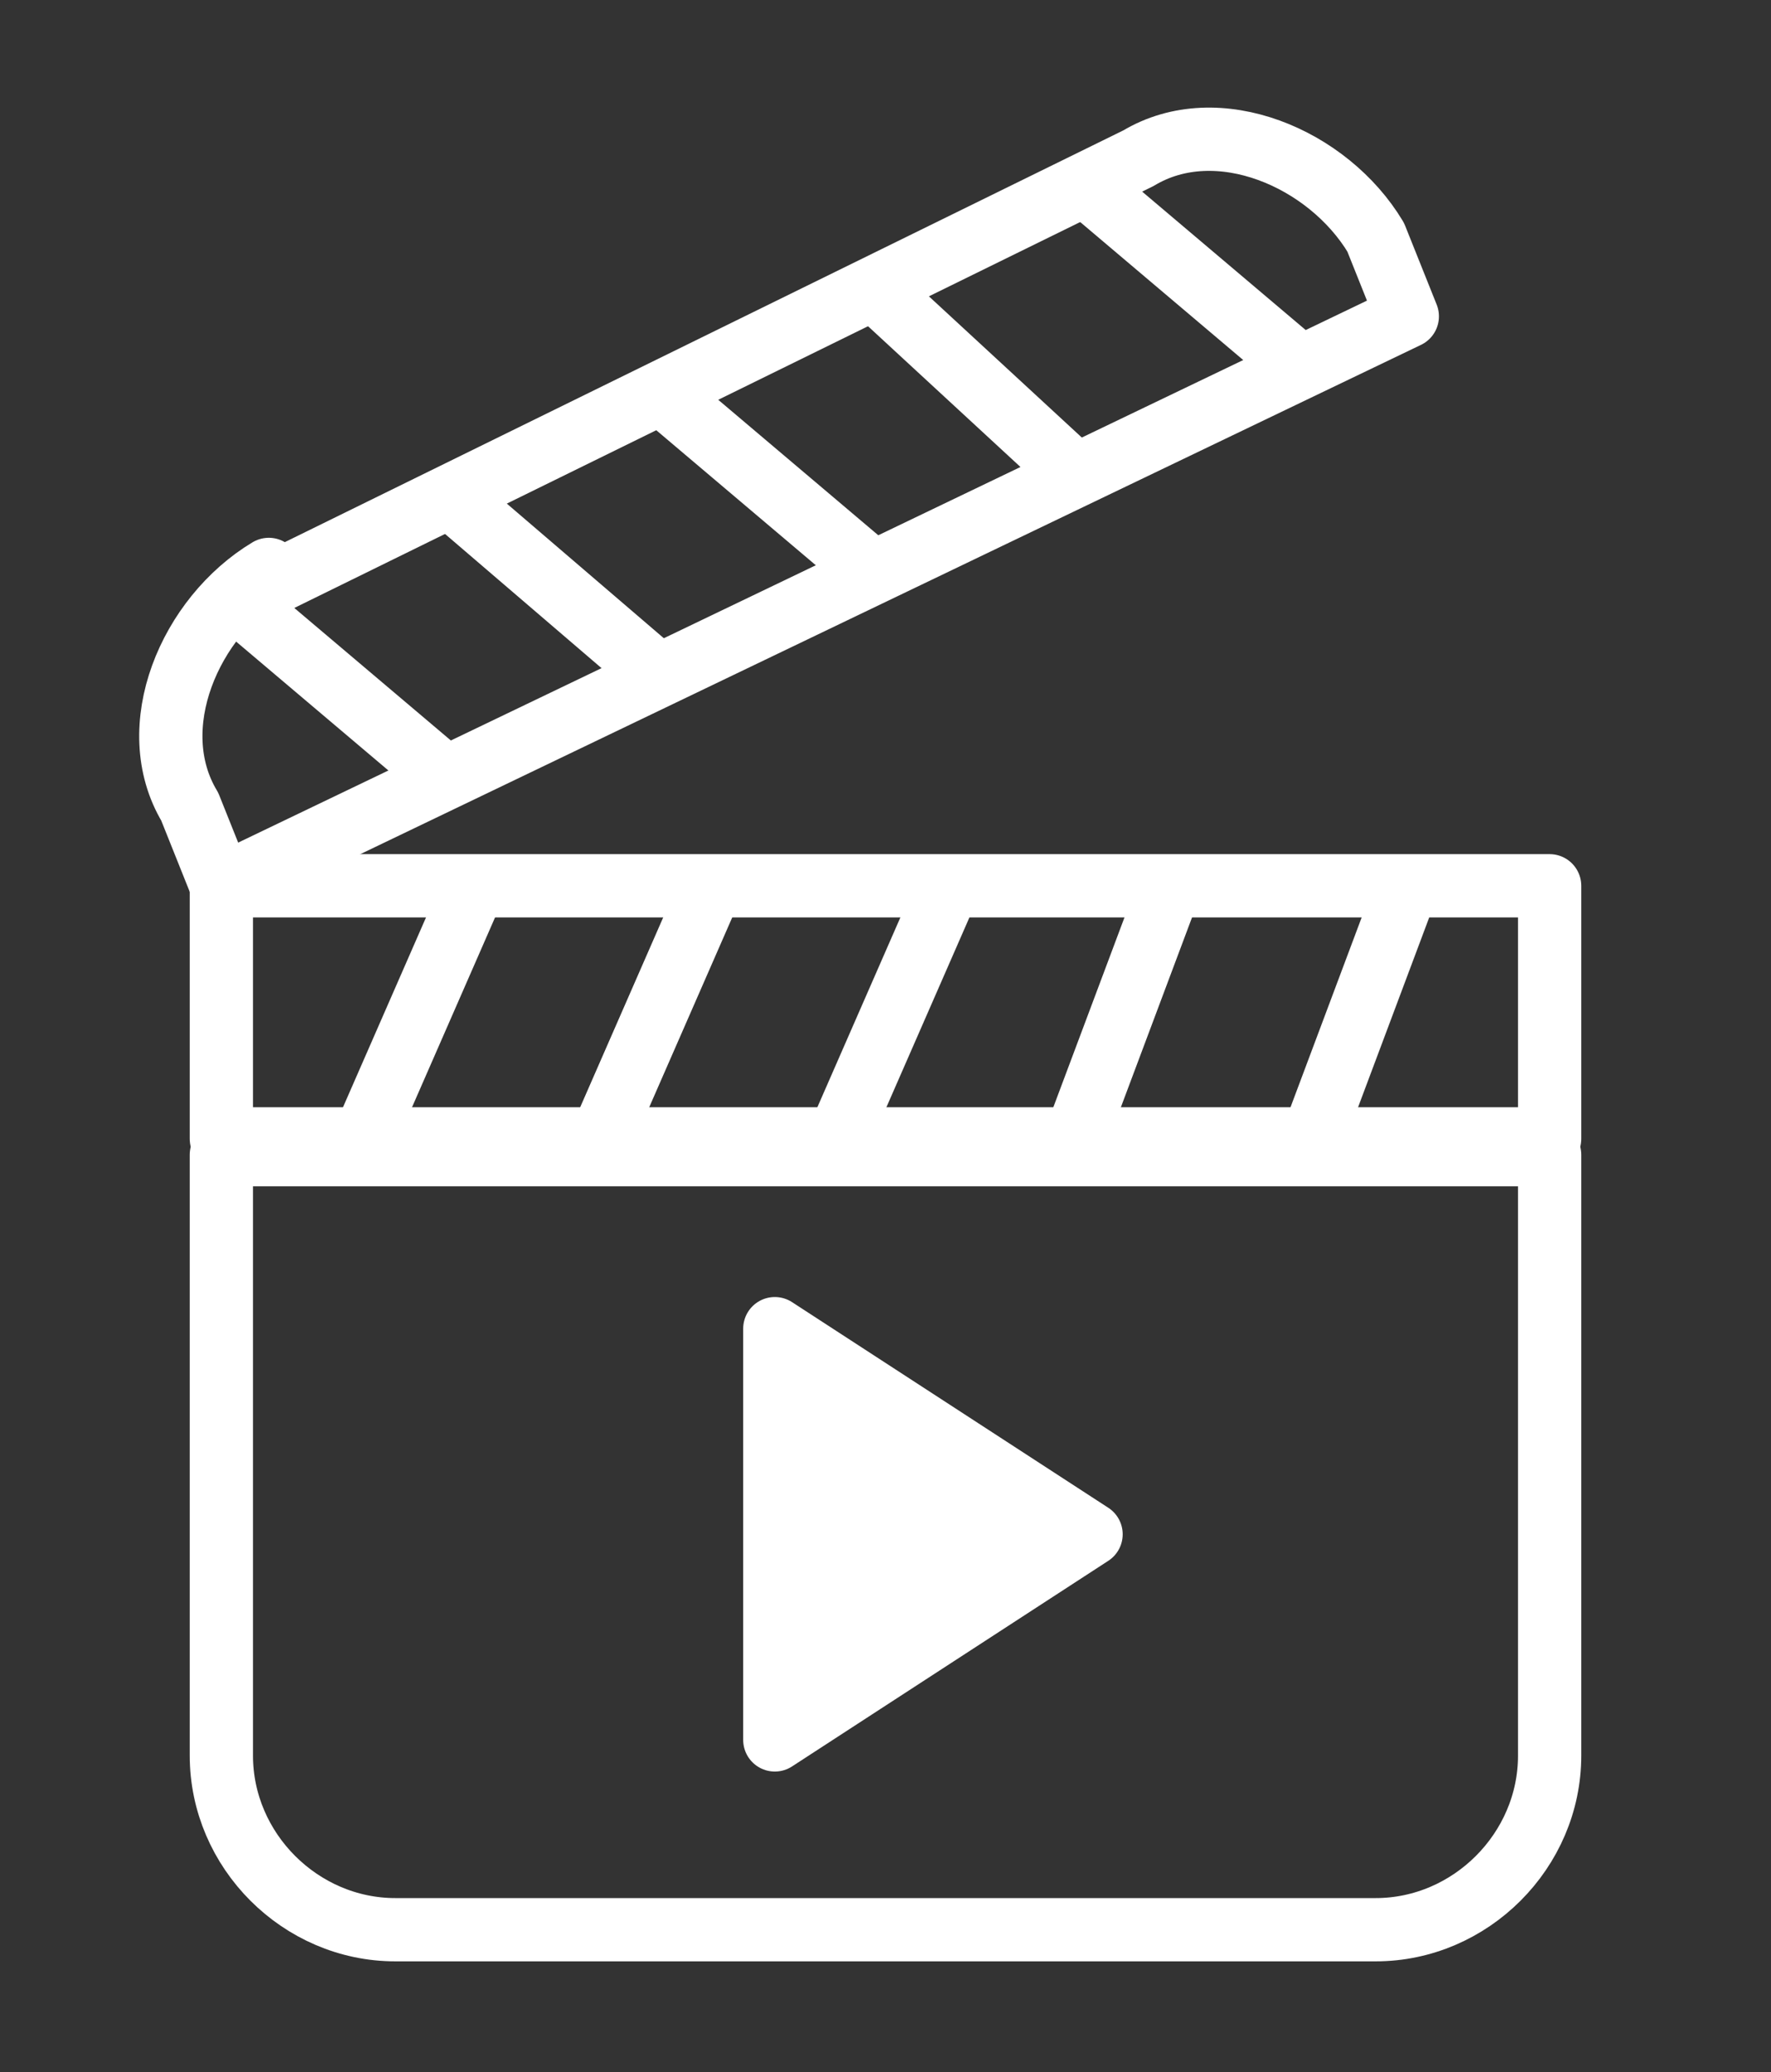
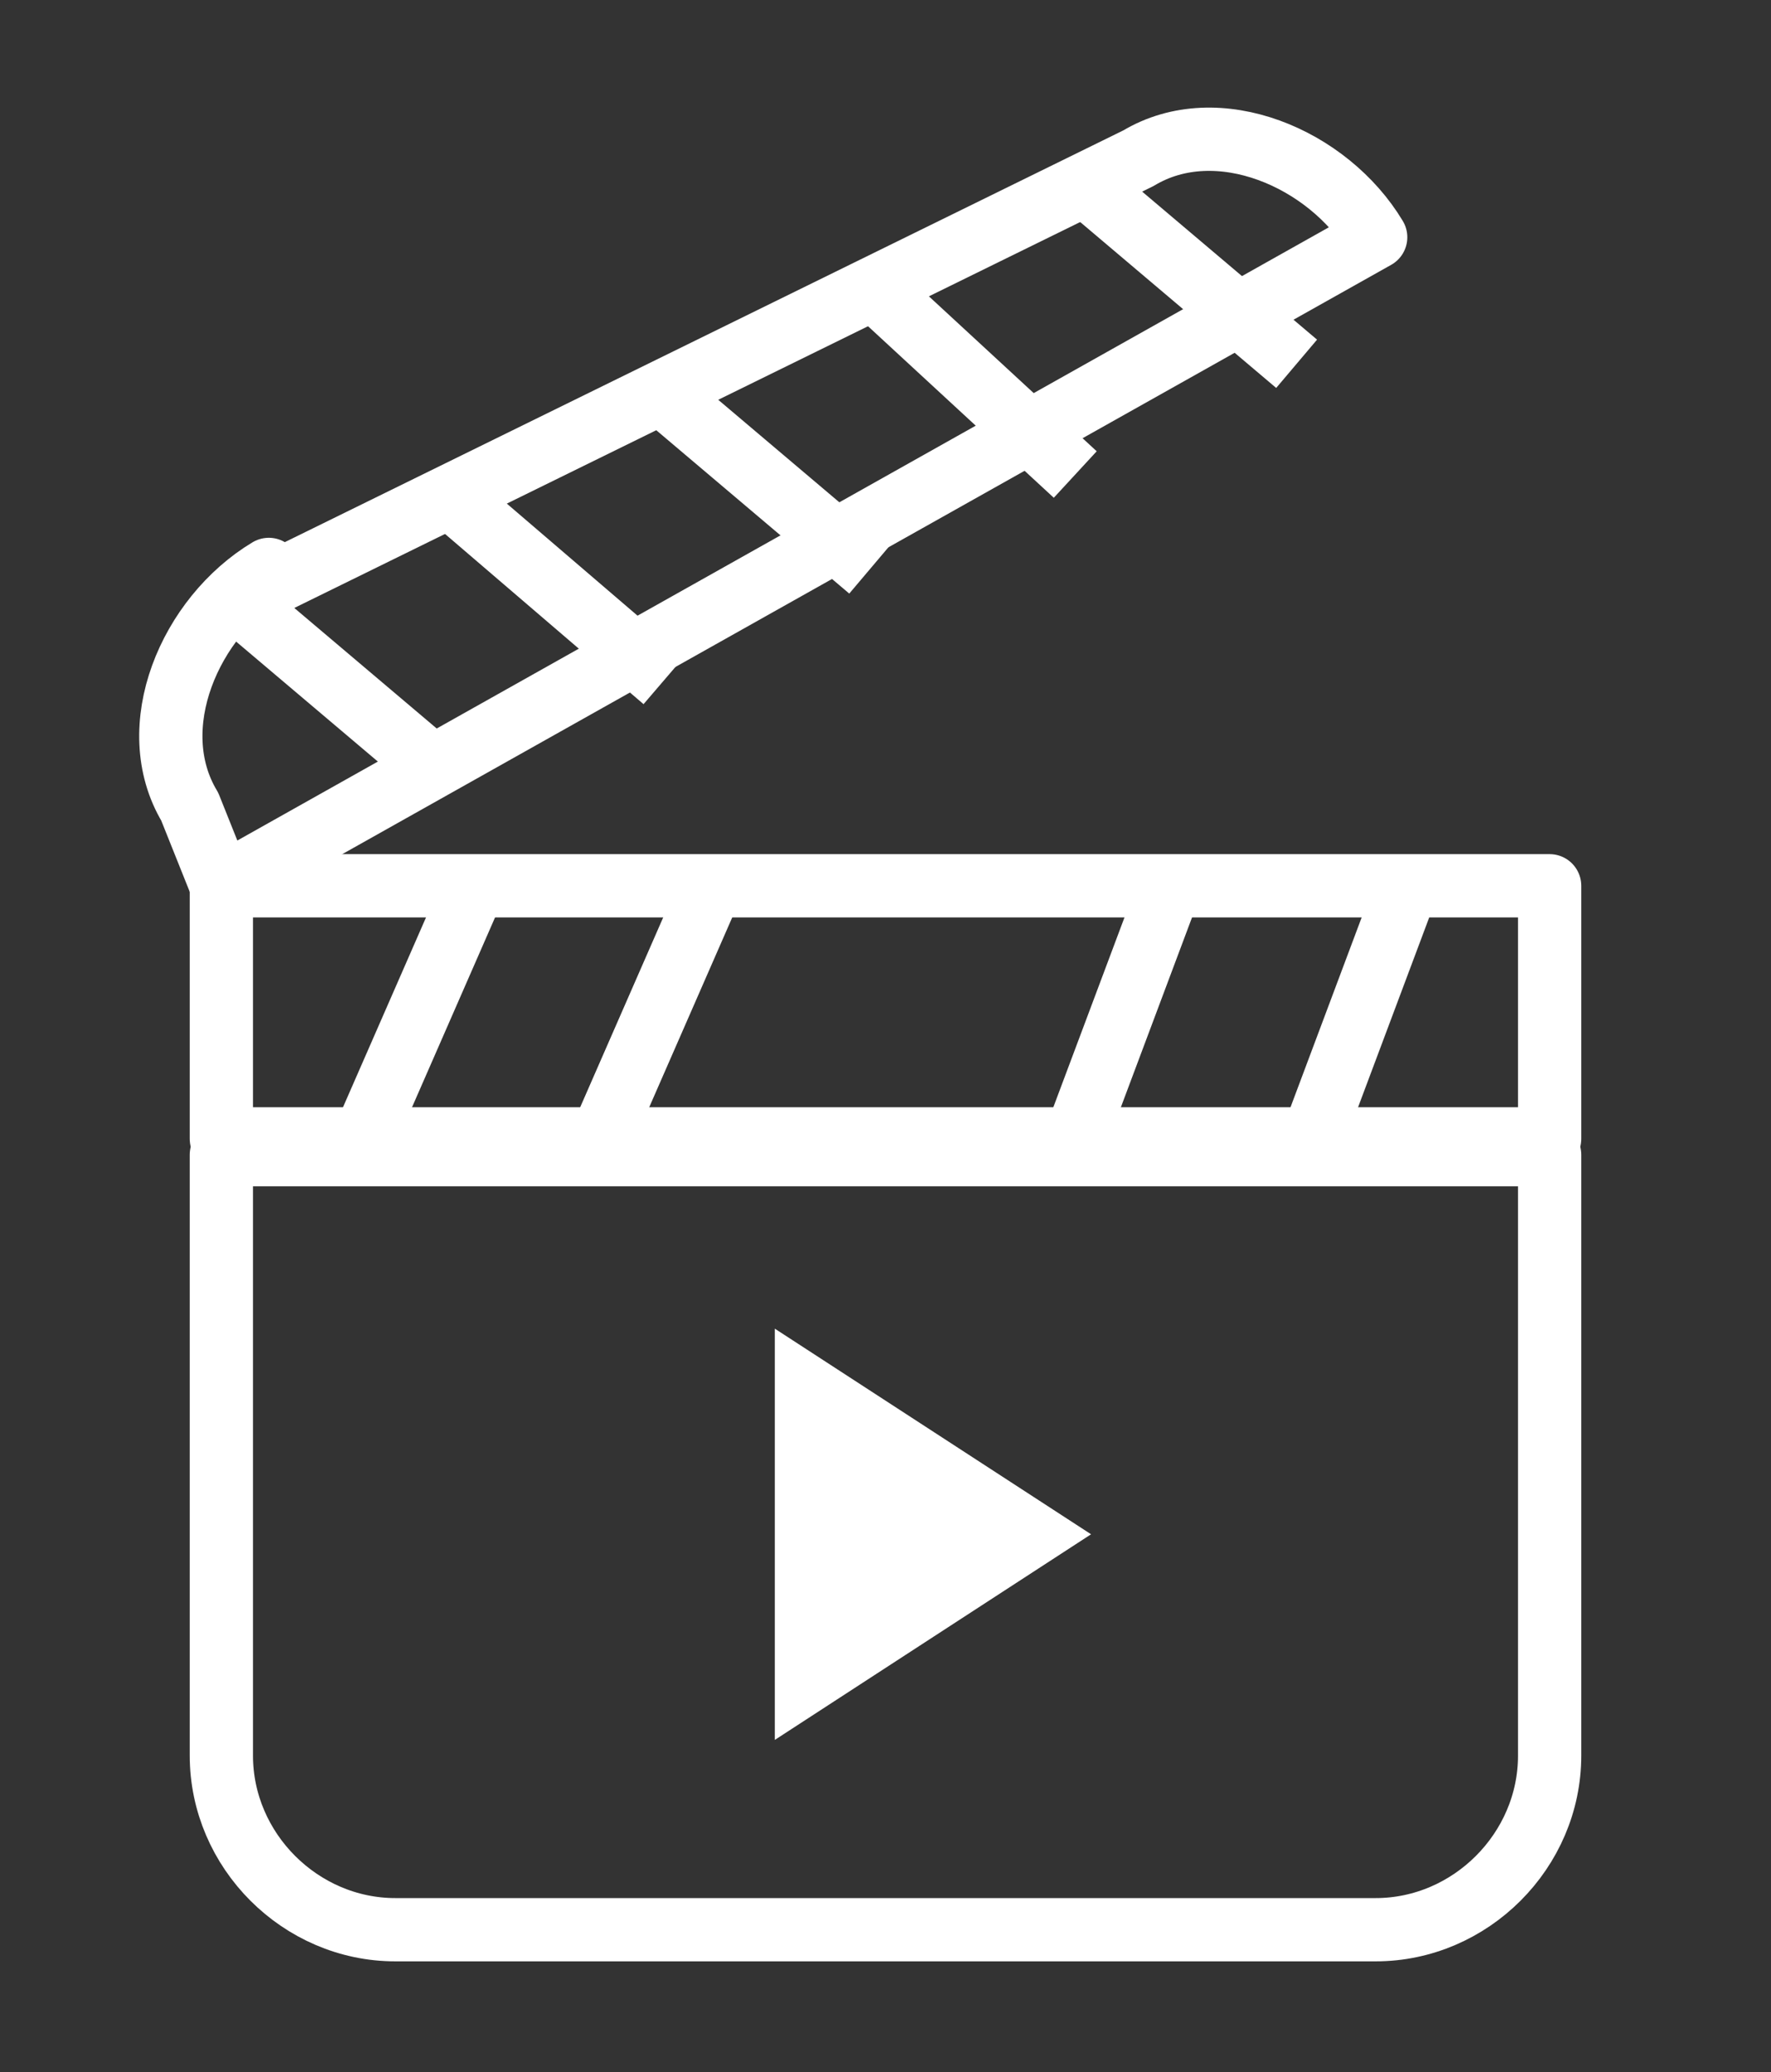
<svg xmlns="http://www.w3.org/2000/svg" id="Capa_1" version="1.1" viewBox="0 0 11.2 13.1">
  <rect x="0" y="0" width="11.2" height="13.1" fill="#333333" stroke="none" />
  <defs>
    <style>
      .st0 {
        stroke-width: .4px;
      }

      .st0, .st1, .st2 {
        fill: none;
      }

      .st0, .st2 {
        stroke: #fff;
        stroke-linejoin: round;
      }

      .st3 {
        fill: #fff;
      }

      .st2 {
        stroke-width: .4px;
      }
    </style>
  </defs>
-   <rect class="st1" width="11.2" height="13.1" />
  <path class="st2" d="M8.7,12.2H2.5c-.6,0-1.1-.5-1.1-1.1v-3.8h8.4v3.8c0,.6-.5,1.1-1.1,1.1Z" />
  <rect class="st2" x="1.4" y="5.6" width="8.4" height="1.6" />
  <line class="st2" x1="2.3" y1="7.2" x2="3" y2="5.6" />
  <line class="st2" x1="3.8" y1="7.2" x2="4.5" y2="5.6" />
-   <line class="st2" x1="5.3" y1="7.2" x2="6" y2="5.6" />
  <line class="st2" x1="6.8" y1="7.2" x2="7.4" y2="5.6" />
  <line class="st2" x1="8.3" y1="7.2" x2="8.9" y2="5.6" />
-   <path class="st2" d="M1.7,3.7L7.2,1c.5-.3,1.2,0,1.5.5l.2.5L1.4,5.6l-.2-.5c-.3-.5,0-1.2.5-1.5Z" />
+   <path class="st2" d="M1.7,3.7L7.2,1c.5-.3,1.2,0,1.5.5L1.4,5.6l-.2-.5c-.3-.5,0-1.2.5-1.5Z" />
  <line class="st2" x1="8.2" y1="2.3" x2="6.9" y2="1.2" />
  <line class="st2" x1="6.8" y1="3" x2="5.5" y2="1.8" />
  <line class="st2" x1="5.5" y1="3.6" x2="4.2" y2="2.5" />
  <line class="st2" x1="4.2" y1="4.3" x2="2.8" y2="3.1" />
  <line class="st2" x1="2.8" y1="4.9" x2="1.5" y2="3.8" />
  <polygon class="st3" points="4.9 11 4.9 8.4 6.9 9.7 4.9 11" />
-   <polygon class="st0" points="4.9 11 4.9 8.4 6.9 9.7 4.9 11" />
</svg>